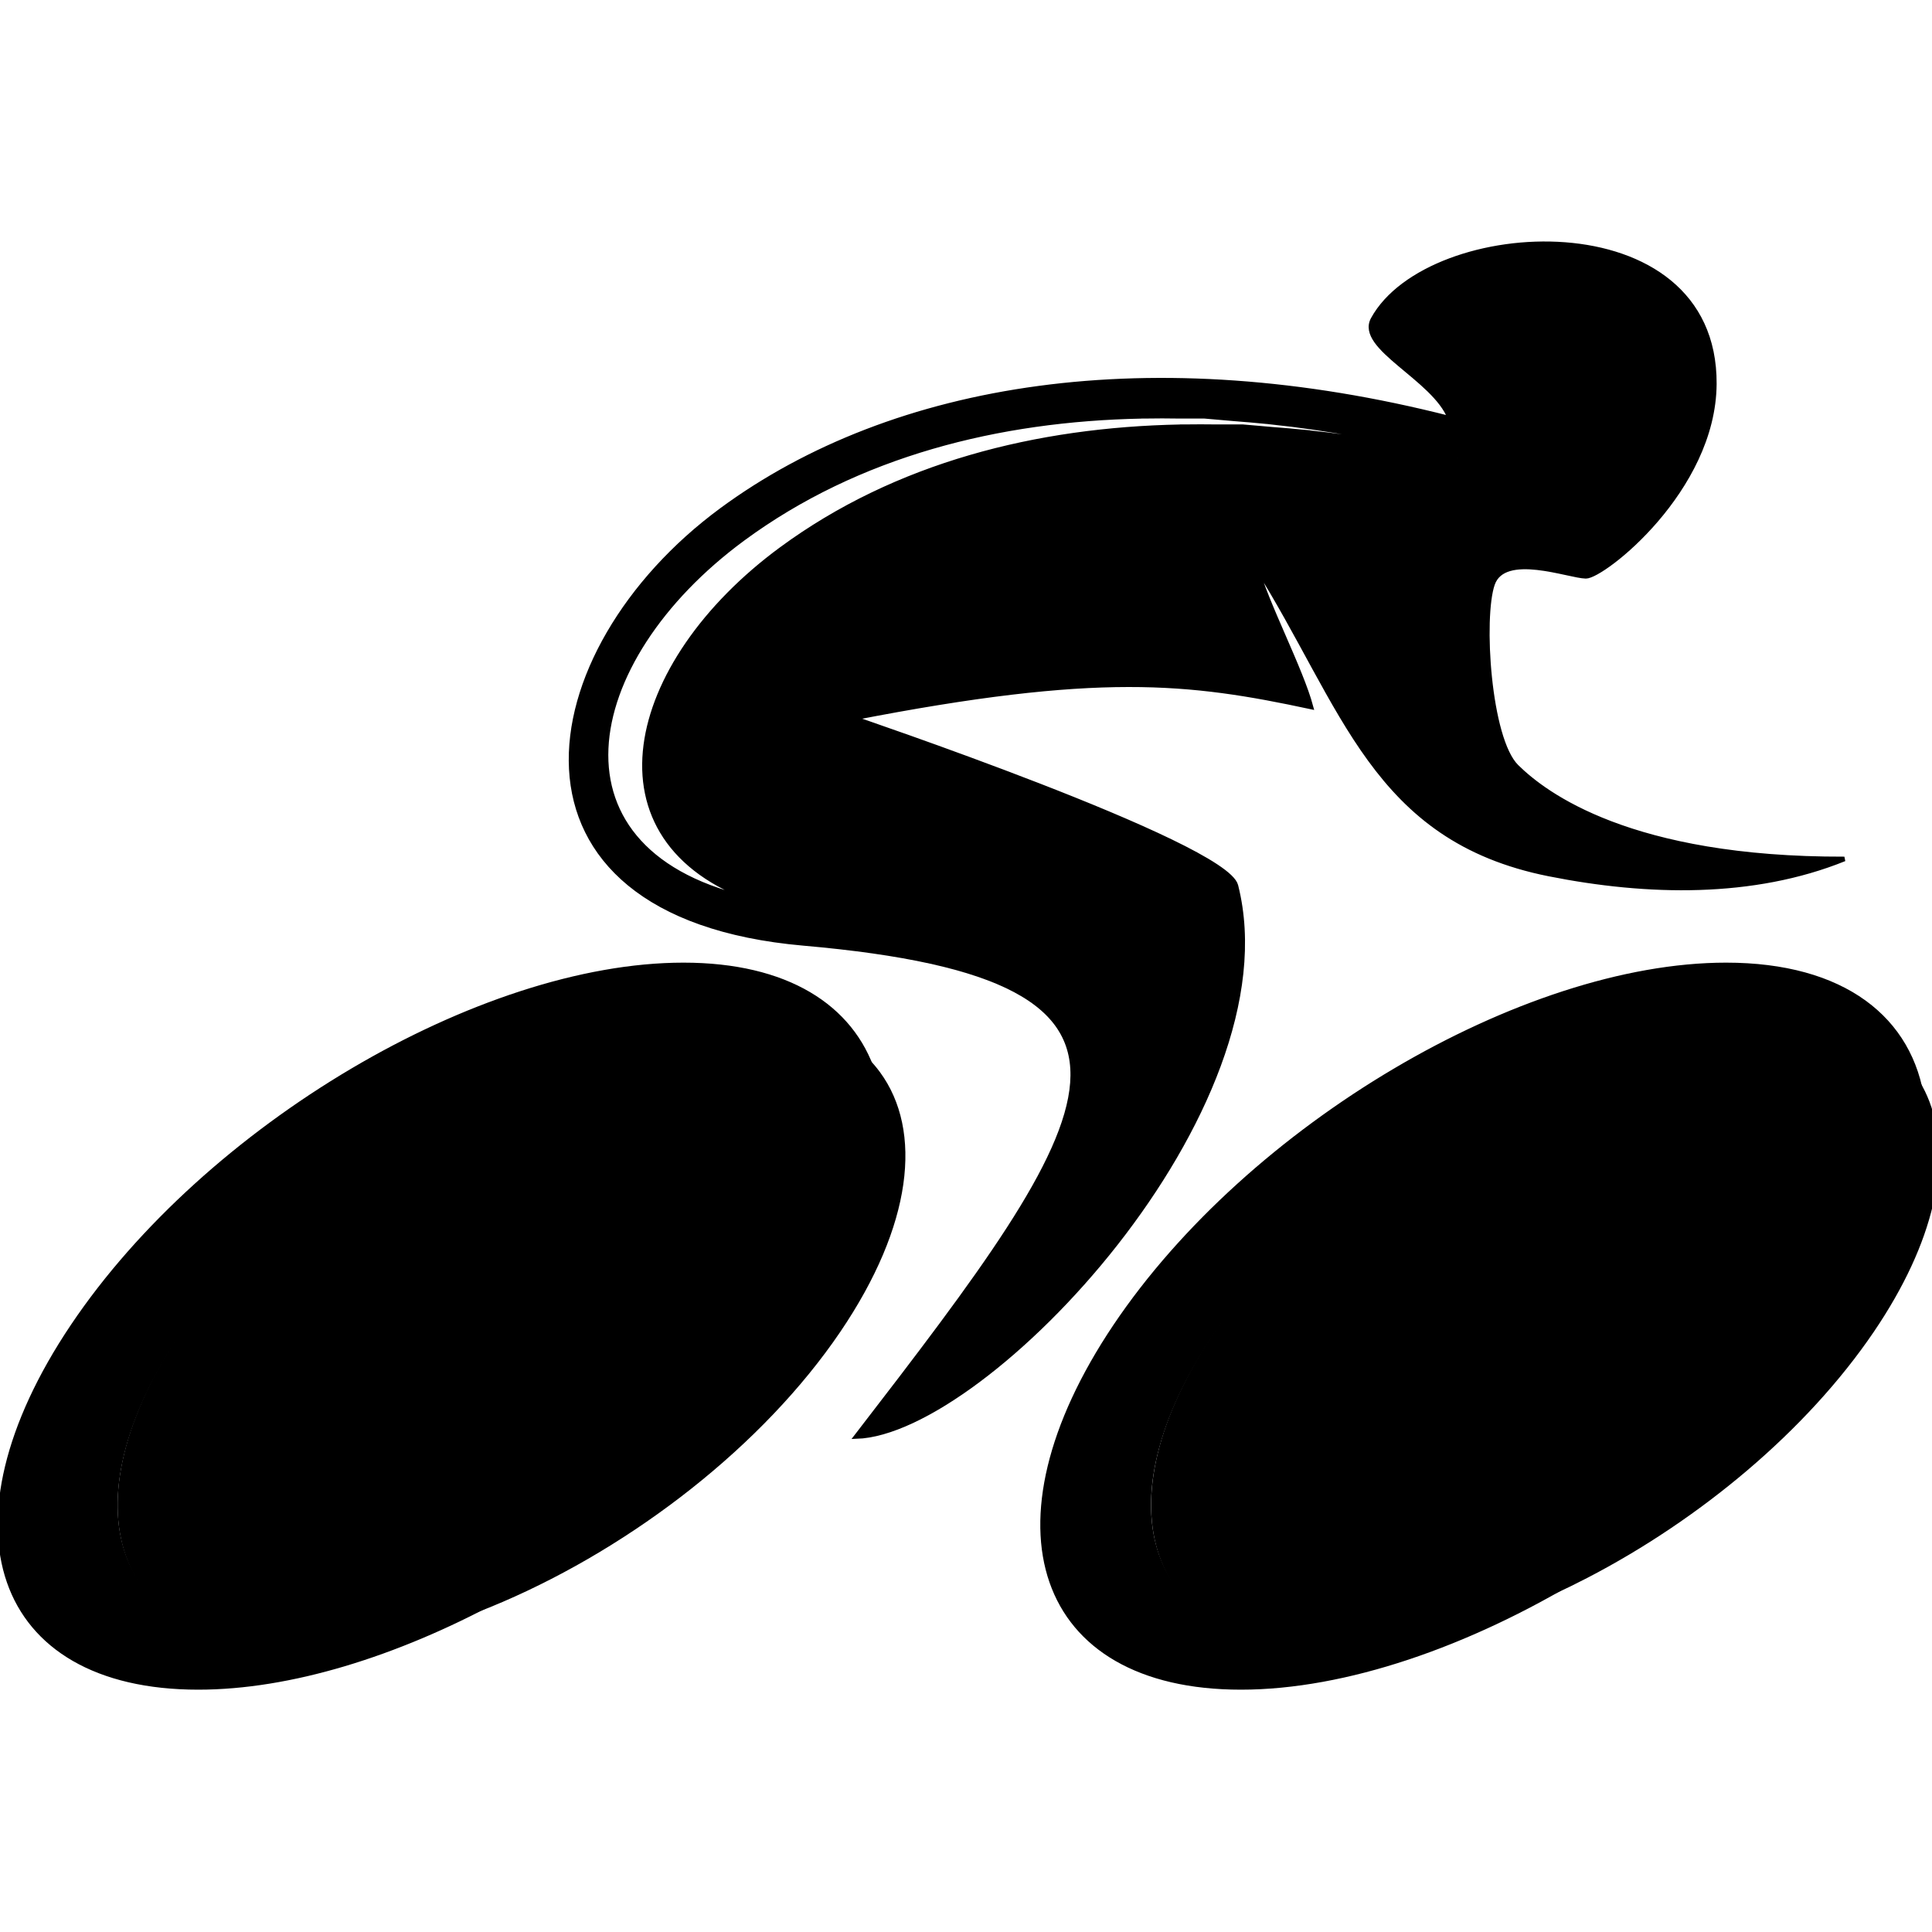
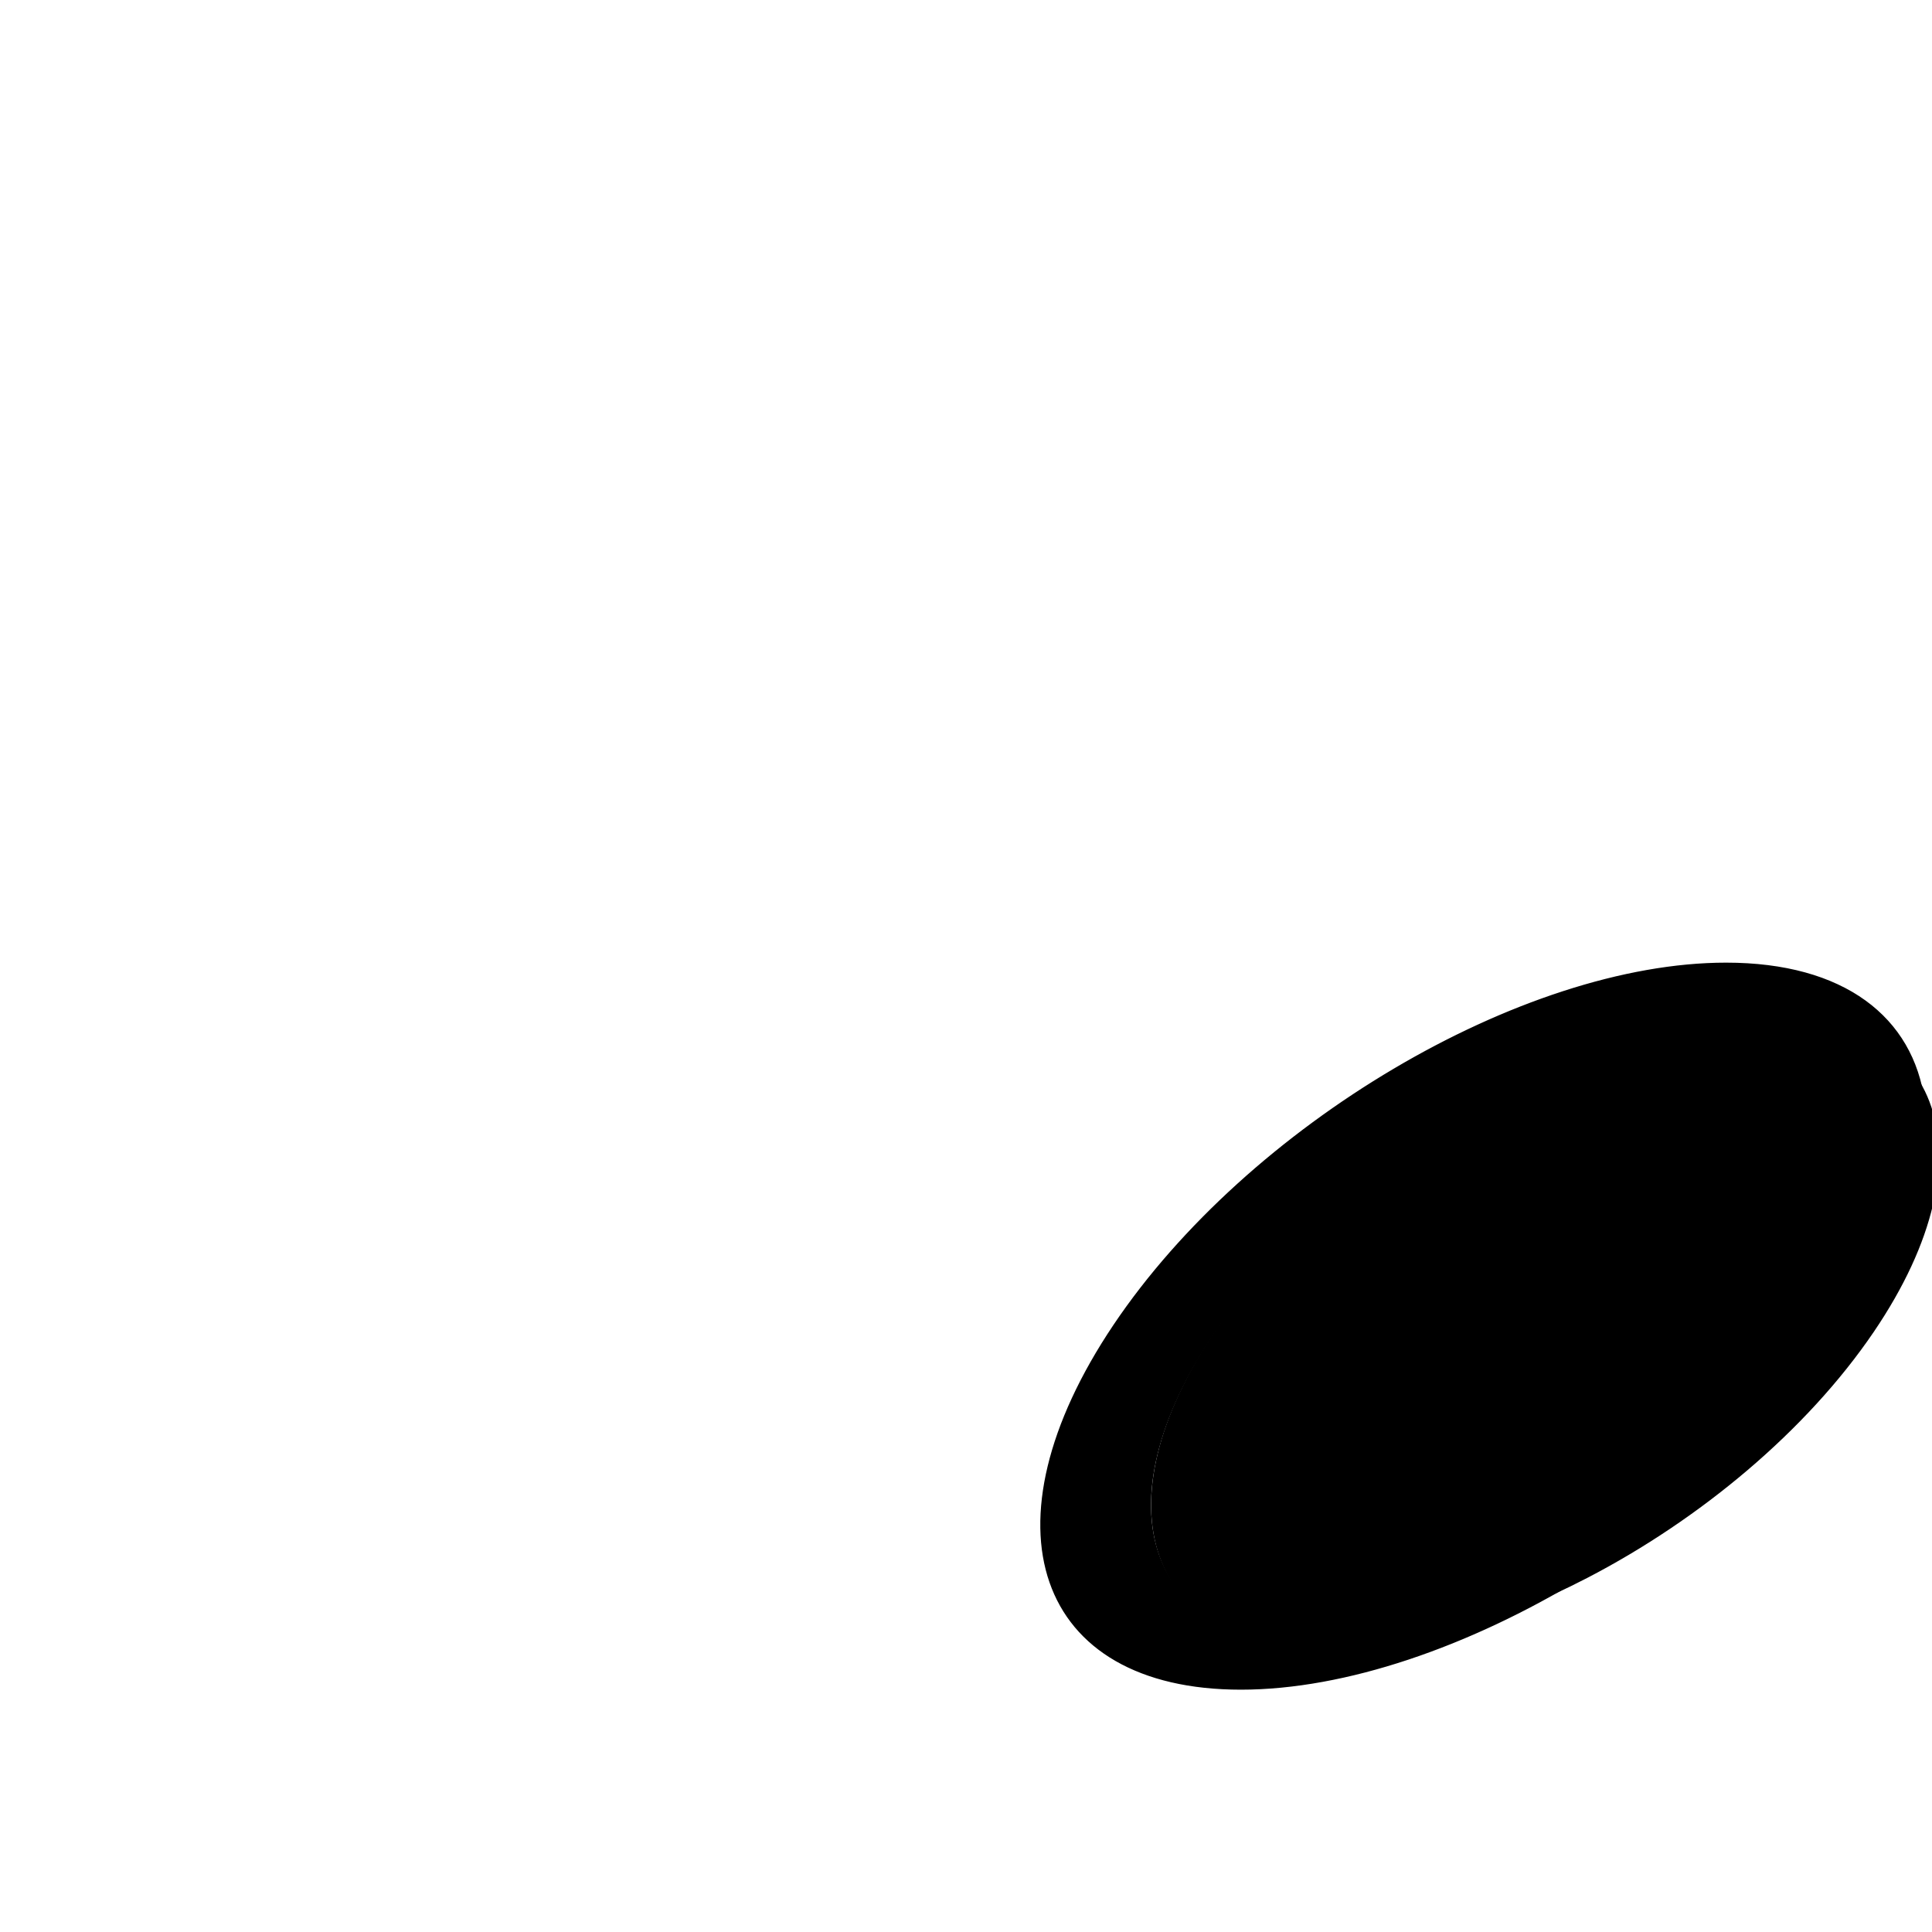
<svg xmlns="http://www.w3.org/2000/svg" xmlns:xlink="http://www.w3.org/1999/xlink" version="1.1" preserveAspectRatio="xMidYMid meet" viewBox="0 0 420 420" width="128" height="128">
  <style>
        path {
            fill: black;
            stroke: black;
        }
        @media (prefers-color-scheme: dark) {
            path {
                fill: white;
                stroke: white;
            }
        }
    </style>
  <defs>
-     <path d="M400.96 186.73C354.38 186.85 335.8 172.7 329.69 166.67C323.58 160.66 321.95 134.2 324.46 126.98C326.96 119.76 341.06 125.23 344.75 125.28C348.43 125.33 372.53 106.54 372.68 83.47C372.93 43.58 310.62 47.24 298.49 69.38C295.09 75.58 311.8 82.17 315.22 90.95C250.54 74.44 194.3 83.33 156.87 110.89C115.22 141.56 105.45 199 174.69 205.08C261.55 212.68 239.88 242.64 186.16 312.29C214.38 311.44 280.92 241 268.67 192.54C266.37 183.4 184.13 155.67 185.51 156.1C238.95 145.7 258.37 147.98 285 153.68C282.82 145.47 275.18 131.09 273 122.88C292.34 153.55 298.58 182.39 336.74 190C358.16 194.27 381.11 194.75 400.96 186.73ZM284.33 94C283.97 93.97 283.77 93.95 283.73 93.95C281.33 93.71 278.91 93.5 276.51 93.32C276.08 93.29 273.98 93.1 270.19 92.77C266.89 92.77 265.05 92.77 264.69 92.77C262.23 92.73 259.76 92.74 257.3 92.77C257.25 92.77 257.01 92.77 256.57 92.77C256.54 92.78 256.52 92.78 256.52 92.78C225.5 93.39 194.89 100.96 169.83 119.41C136.12 144.23 126.9 182.82 164.22 195.73C117.38 185.91 125.45 143.66 161.47 117.13C186.53 98.68 217.14 91.11 248.16 90.5C248.16 90.5 248.18 90.5 248.21 90.49C248.64 90.49 248.89 90.49 248.94 90.49C251.4 90.45 253.87 90.44 256.33 90.49C256.69 90.49 258.53 90.49 261.83 90.49C265.62 90.82 267.73 91 268.15 91.04C270.55 91.22 272.97 91.43 275.37 91.67C275.41 91.68 275.61 91.69 275.97 91.72C275.98 91.73 275.98 91.73 275.98 91.73C288.75 93.07 301.31 95.4 313.31 98.46C313.53 98.52 314.66 98.81 316.69 99.33C316.84 99.47 316.91 99.56 316.93 99.57C306.39 97.08 295.43 95.18 284.34 94.02C284.34 94.02 284.33 94.01 284.33 94Z" id="dfJeeUDw" />
    <mask id="maskb2M9XuQnw2" x="122.14" y="51" width="280.82" height="263.29" maskUnits="userSpaceOnUse">
      <rect x="122.14" y="51" width="280.82" height="263.29" fill="white" />
      <use xlink:href="#dfJeeUDw" opacity="1" fill="black" />
    </mask>
-     <path d="M39.14 289.22C65.01 251.07 117.81 220.14 157.06 220.14C172.68 220.14 183.78 225.05 189.88 233.35C185.13 218.81 170.96 209.77 148.58 209.77C104.4 209.77 44.96 244.93 15.83 288.29C-13.3 331.66 -1.09 366.82 43.09 366.82C63.04 366.82 86.09 359.63 108.06 347.78C92.66 354.41 77.17 358.3 63.36 358.3C24.11 358.3 13.26 327.37 39.14 289.22Z" id="a53vNhO4dA" />
    <mask id="maska1akXEd87" x="-2" y="207.77" width="193.88" height="161.04" maskUnits="userSpaceOnUse">
-       <rect x="-2" y="207.77" width="193.88" height="161.04" fill="white" />
      <use xlink:href="#a53vNhO4dA" opacity="1" fill="black" />
    </mask>
-     <path d="M40.13 289.23C14.26 327.38 25.1 358.31 64.35 358.31C78.17 358.31 93.65 354.42 109.06 347.79C137.43 335.58 165.51 313.95 182.28 289.22C197.85 266.25 200.11 245.91 190.88 233.35C184.78 225.06 173.68 220.15 158.06 220.15C118.81 220.15 66.01 251.07 40.13 289.23Z" id="b3hljCTmLb" />
    <path d="M263.79 289.22C289.67 251.07 342.47 220.14 381.72 220.14C400.95 220.14 413.34 227.58 417.95 239.64C415.51 221.46 400.7 209.77 375.24 209.77C331.05 209.77 271.61 244.93 242.48 288.29C213.35 331.66 225.56 366.82 269.75 366.82C292.46 366.82 319.2 357.51 343.79 342.59C324.86 352.4 305.14 358.3 288.01 358.3C248.76 358.3 237.91 327.37 263.79 289.22Z" id="b1fyTCwoYm" />
    <mask id="maska2TQjXjWfg" x="224.65" y="207.77" width="195.3" height="161.04" maskUnits="userSpaceOnUse">
-       <rect x="224.65" y="207.77" width="195.3" height="161.04" fill="white" />
      <use xlink:href="#b1fyTCwoYm" opacity="1" fill="black" />
    </mask>
    <path d="M264.81 289.23C238.93 327.38 249.77 358.31 289.02 358.31C306.16 358.31 325.88 352.41 344.81 342.59C369.24 329.92 392.37 310.72 406.95 289.23C420.15 269.77 423.77 252.2 418.97 239.64C414.35 227.58 401.96 220.15 382.73 220.15C343.48 220.15 290.68 251.07 264.81 289.23Z" id="a1Lj6c06bf" />
  </defs>
  <g>
    <g>
      <g>
        <use xlink:href="#dfJeeUDw" opacity="1" fill="#000000" fill-opacity="1" />
        <g mask="url(#maskb2M9XuQnw2)">
          <use xlink:href="#dfJeeUDw" opacity="1" fill-opacity="0" stroke="#ffffff" stroke-width="2" stroke-opacity="0" />
        </g>
      </g>
      <g>
        <use xlink:href="#a53vNhO4dA" opacity="1" fill="#000000" fill-opacity="1" />
        <g mask="url(#maska1akXEd87)">
          <use xlink:href="#a53vNhO4dA" opacity="1" fill-opacity="0" stroke="#ffffff" stroke-width="2" stroke-opacity="0" />
        </g>
      </g>
      <g>
        <use xlink:href="#b3hljCTmLb" opacity="1" fill="#000000" fill-opacity="1" />
        <g>
          <use xlink:href="#b3hljCTmLb" opacity="1" fill-opacity="0" stroke="#000000" stroke-width="1" stroke-opacity="0" />
        </g>
      </g>
      <g>
        <use xlink:href="#b1fyTCwoYm" opacity="1" fill="#000000" fill-opacity="1" />
        <g mask="url(#maska2TQjXjWfg)">
          <use xlink:href="#b1fyTCwoYm" opacity="1" fill-opacity="0" stroke="#ffffff" stroke-width="2" stroke-opacity="0" />
        </g>
      </g>
      <g>
        <use xlink:href="#a1Lj6c06bf" opacity="1" fill="#000000" fill-opacity="1" />
        <g>
          <use xlink:href="#a1Lj6c06bf" opacity="1" fill-opacity="0" stroke="#000000" stroke-width="1" stroke-opacity="0" />
        </g>
      </g>
    </g>
  </g>
</svg>